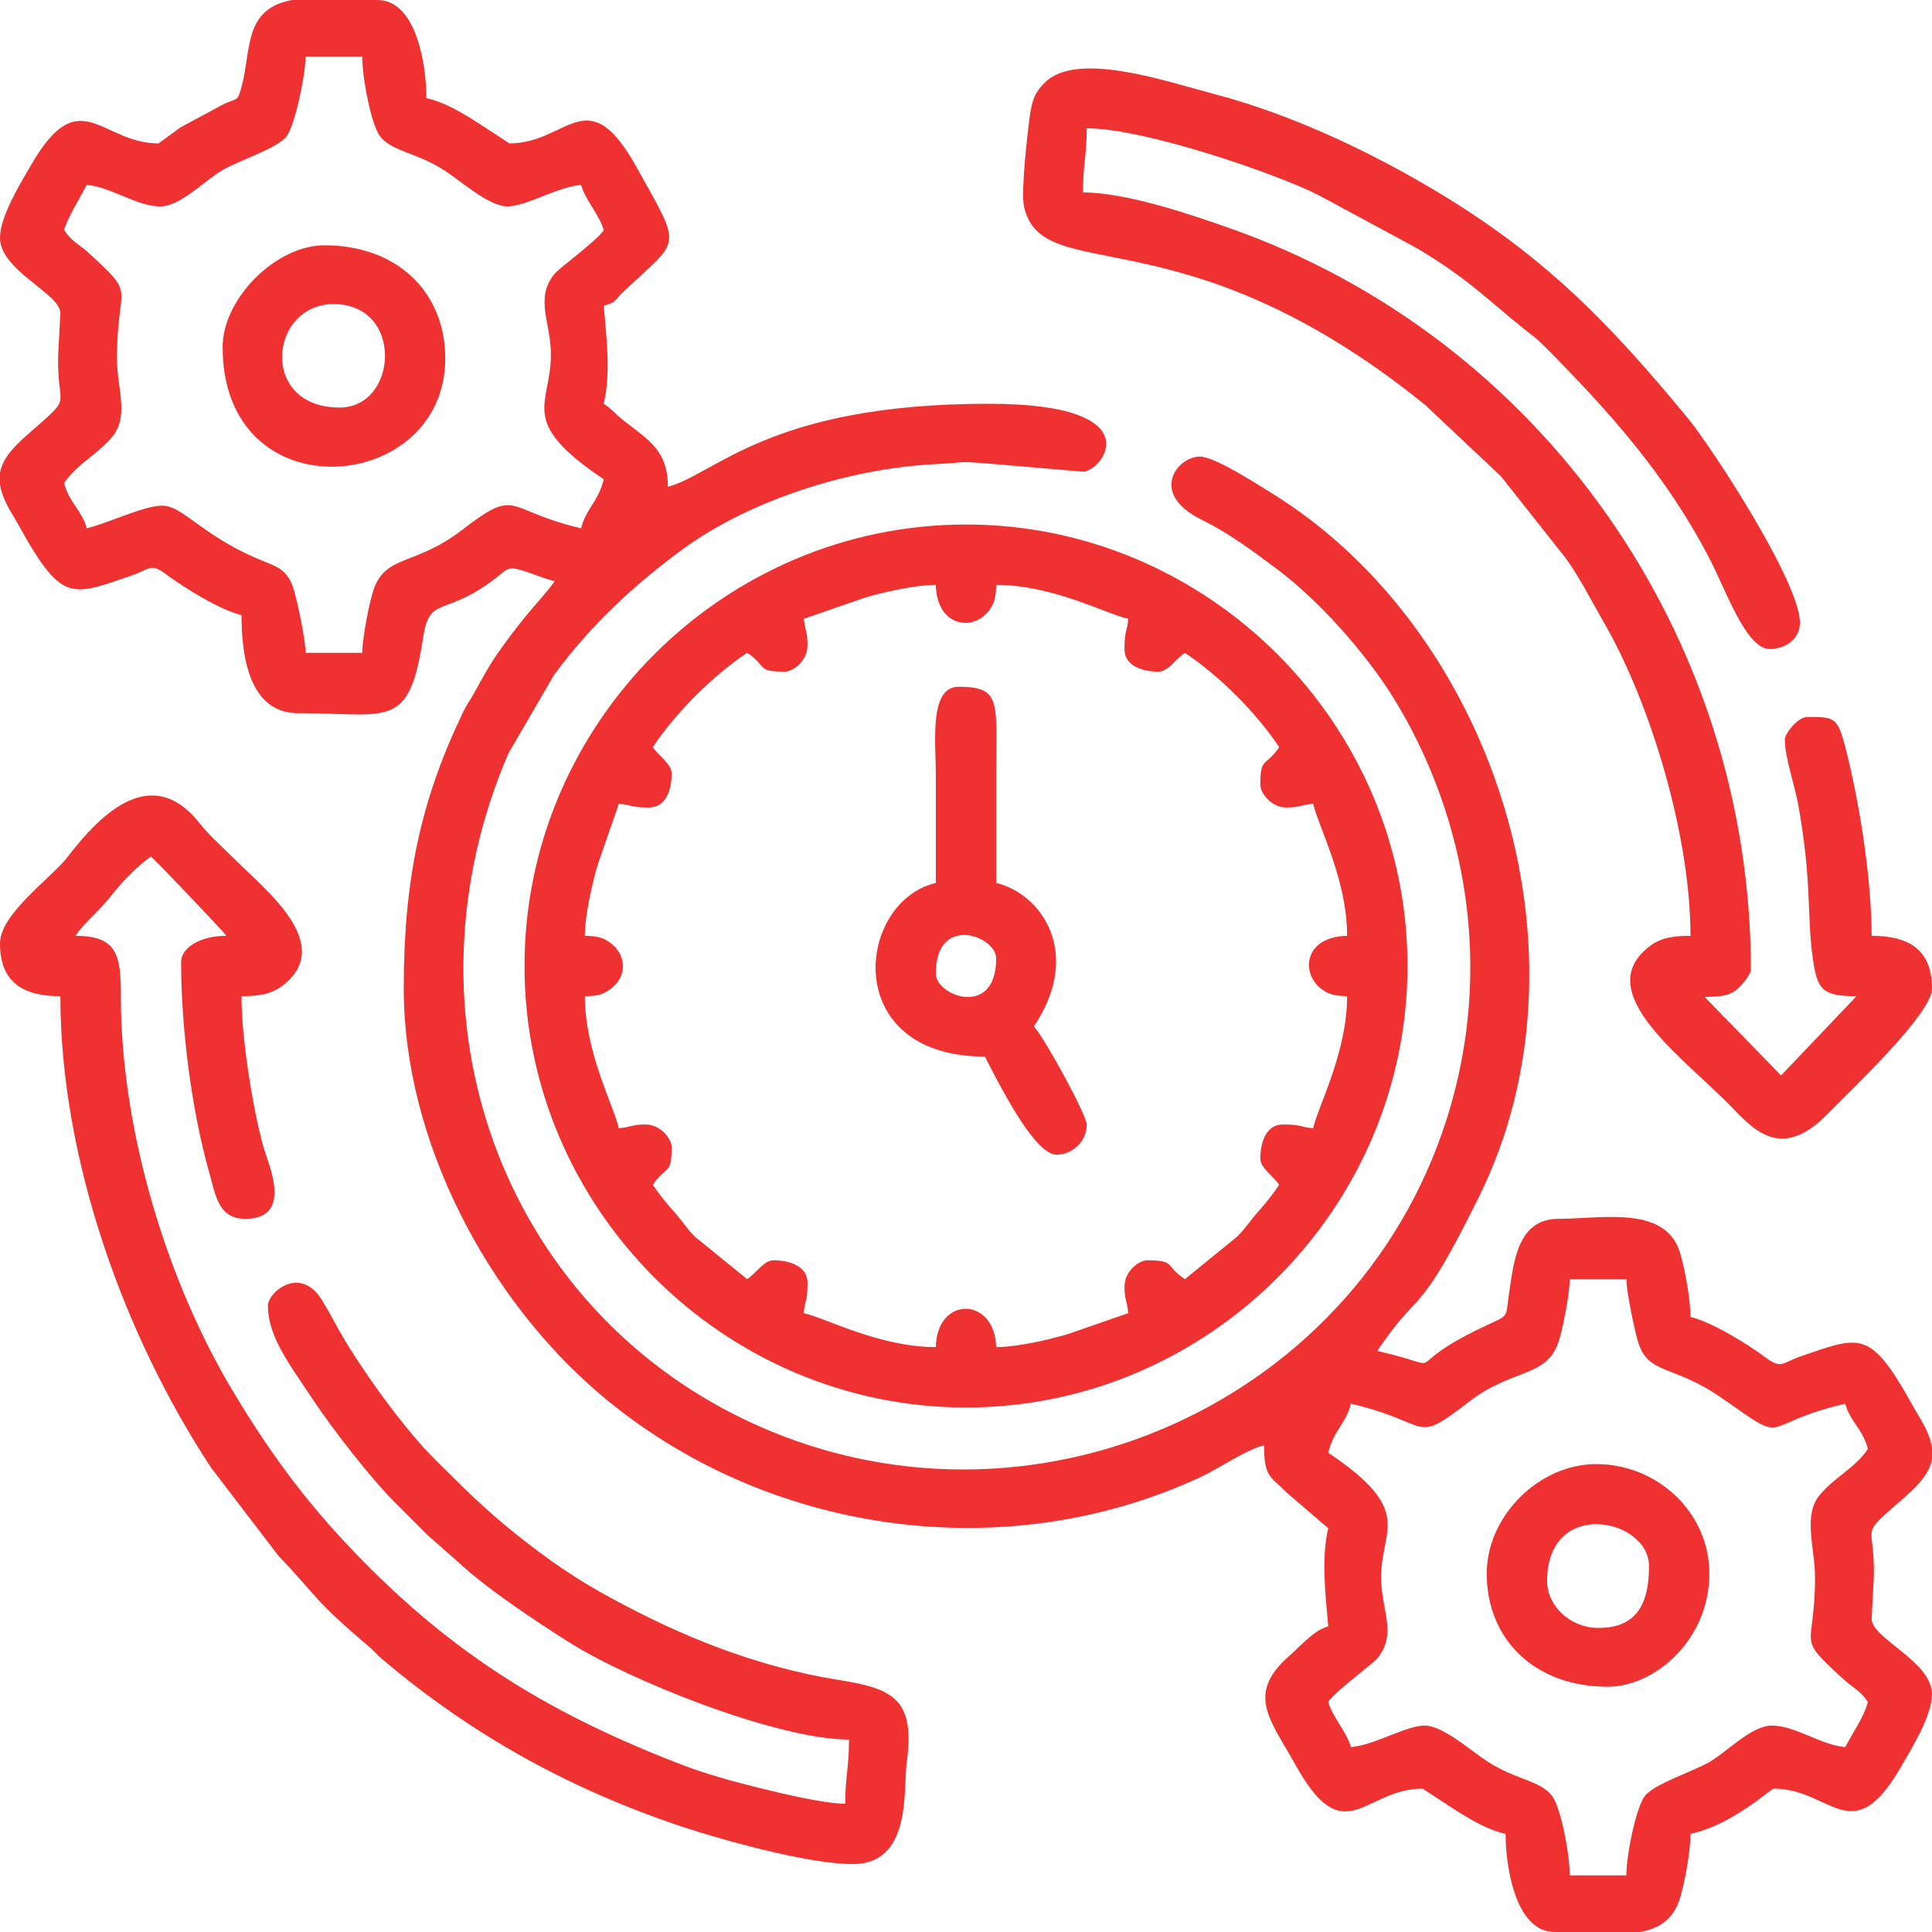
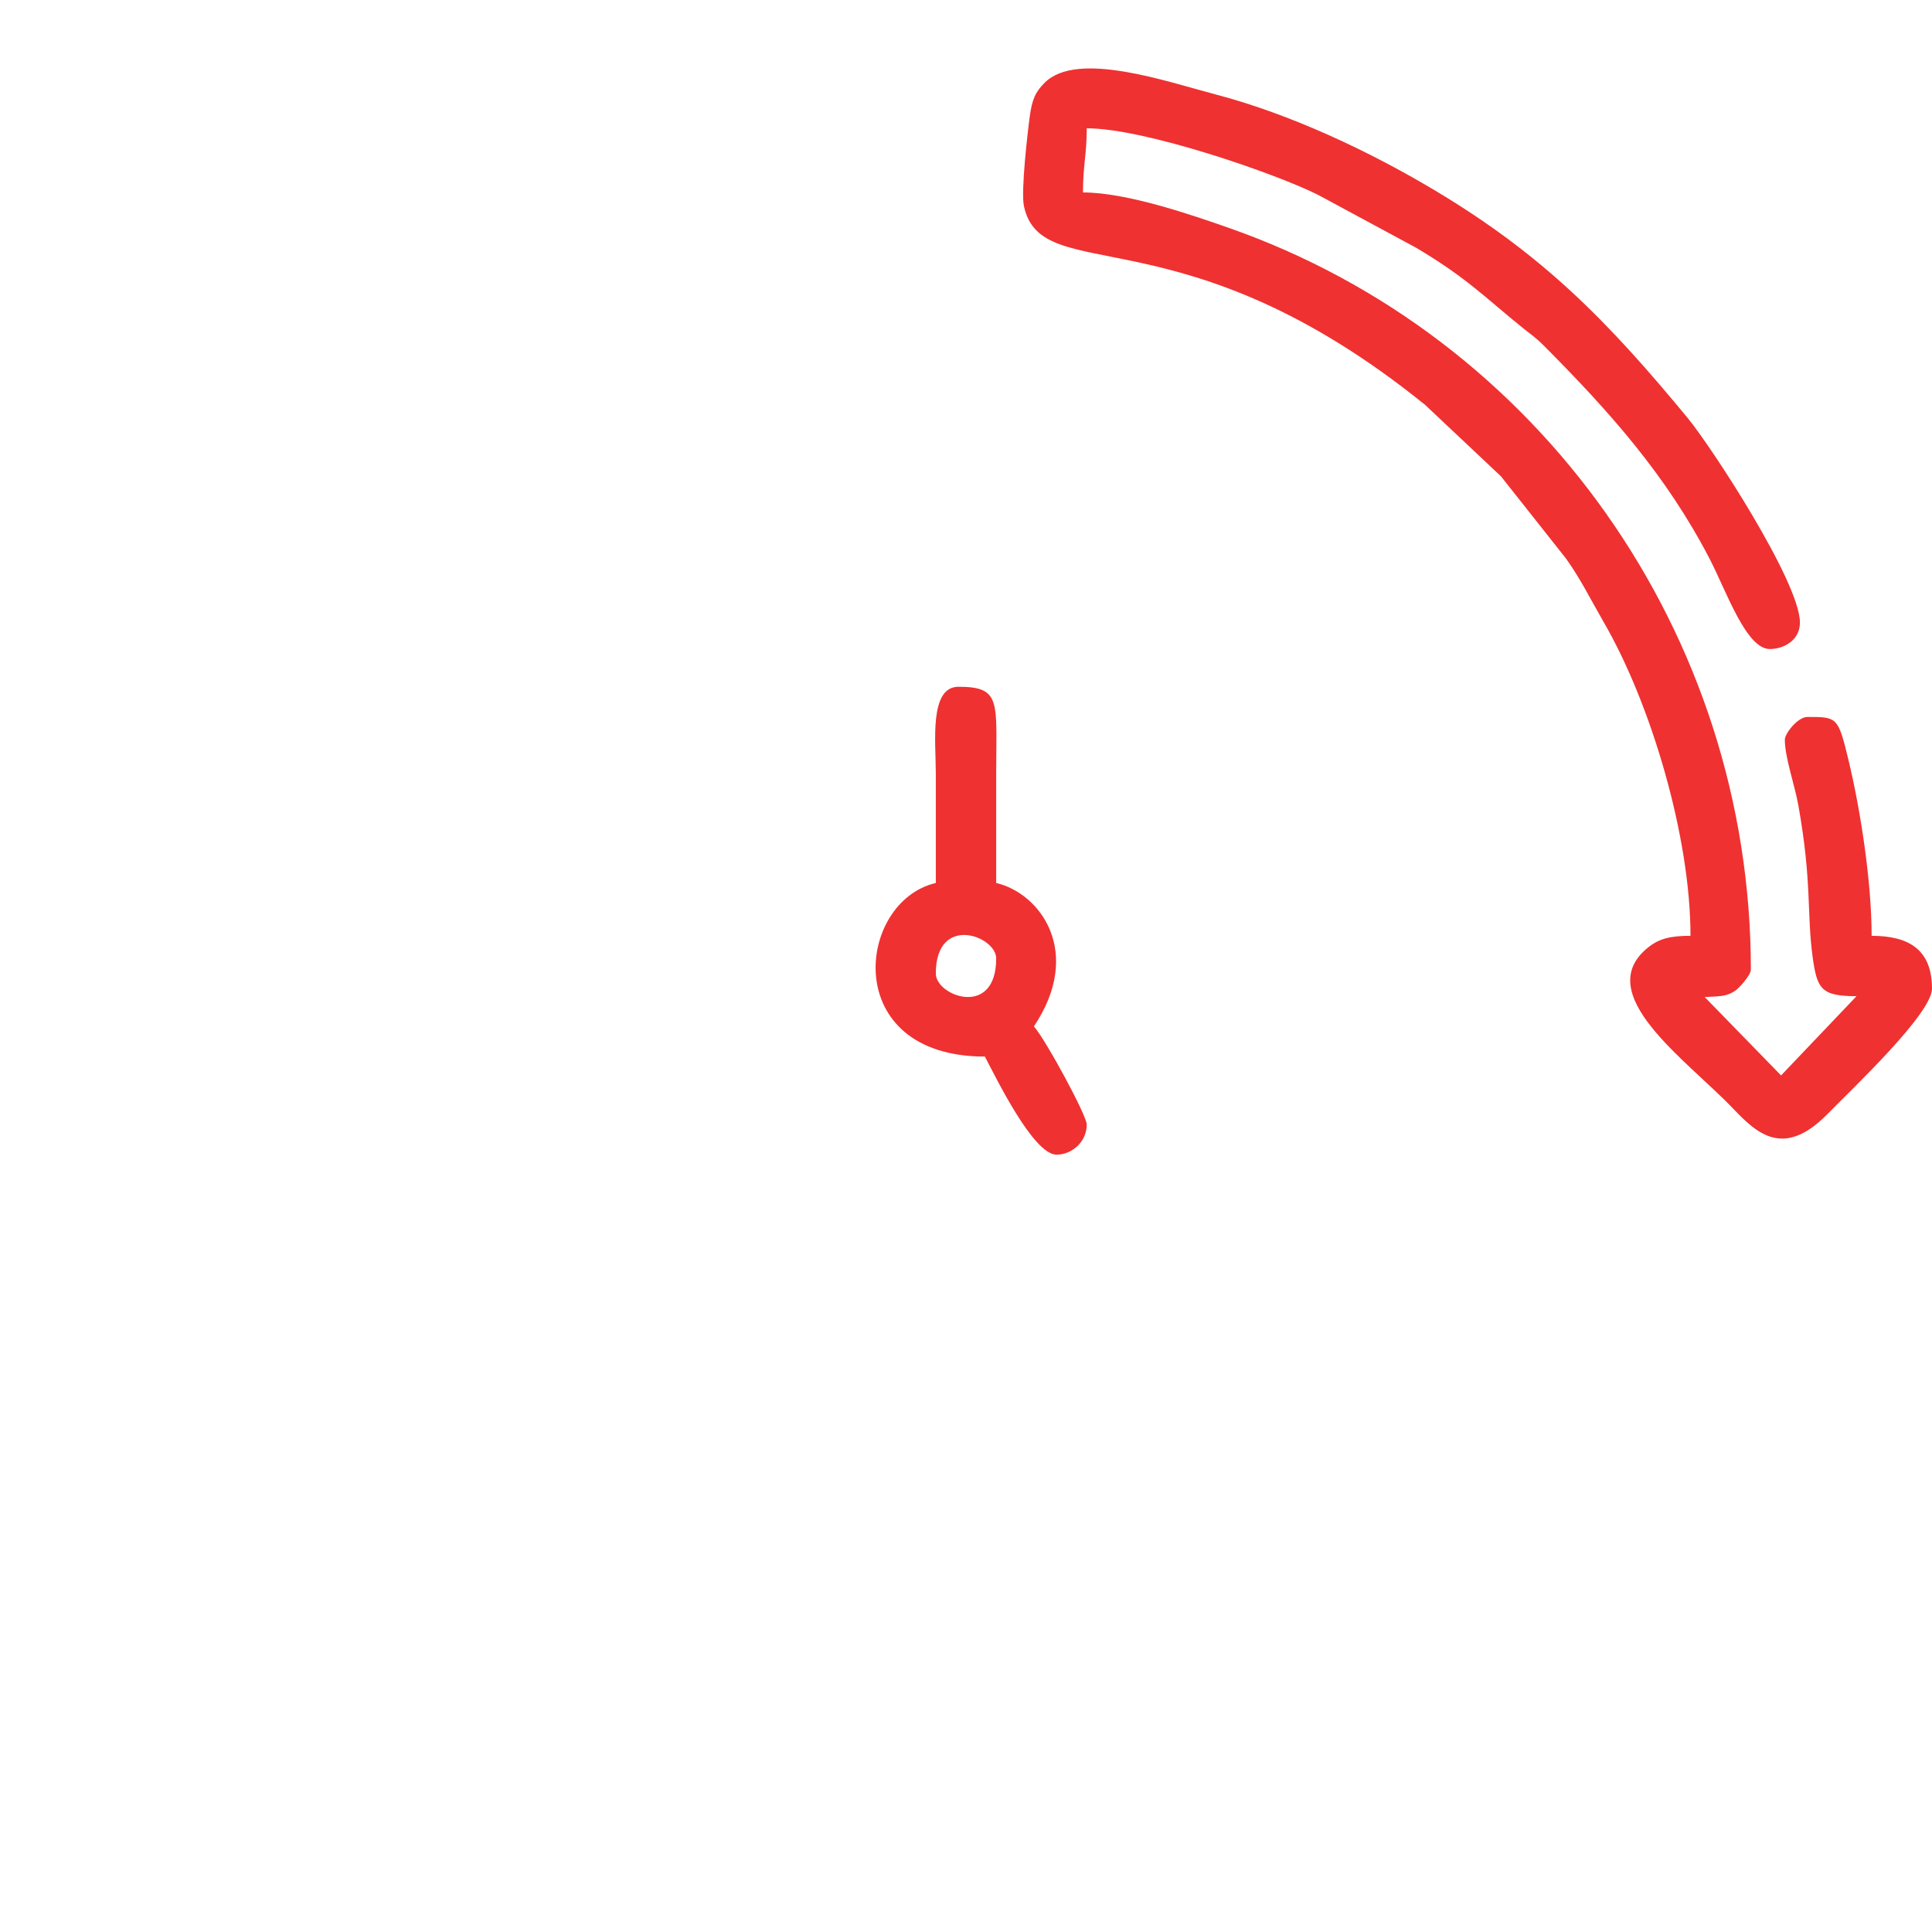
<svg xmlns="http://www.w3.org/2000/svg" xml:space="preserve" width="135.45mm" height="135.45mm" style="shape-rendering:geometricPrecision; text-rendering:geometricPrecision; image-rendering:optimizeQuality; fill-rule:evenodd; clip-rule:evenodd" viewBox="0 0 5291.03 5291.03">
  <defs>
    <style type="text/css">  .fil0 {fill:#EF3131}  </style>
  </defs>
  <g id="Слой_x0020_1">
    <g id="_2564195218560">
-       <path class="fil0" d="M3699.59 3844.26c227.99,53.11 166.09,115.62 324.46,-6.23 115.93,-89.2 209.02,-65.28 243.17,-159.86 11.25,-31.16 31.75,-134.5 31.75,-174.93l155.01 0c0.84,37.73 21.17,132.36 30.37,165.97 27.01,98.66 94.98,64.27 232.32,160.38 189.68,132.74 90.43,72.04 336.69,14.67 12.82,48 50.01,72.52 62,124.01 -35.47,52.96 -89.54,75.32 -132.04,126.32 -46.44,55.72 -12.64,145.81 -12.64,225.04 0,201.49 -55.05,156.77 74.93,276.42 28.41,26.15 48.66,33.12 69.74,64.61 -8.96,38.44 -39.07,80.66 -62,124.01 -68.1,-5.67 -141.34,-62.04 -205.65,-58.72 -52.95,2.73 -120.09,72.9 -166.67,99.76 -45.26,26.1 -150.47,59.63 -176.18,92.5 -23.7,30.3 -50.87,160.22 -50.87,217.81l-155.01 0c0,-58.02 -24.62,-188.54 -49.56,-219.12 -34.16,-41.89 -98.19,-42.59 -175.89,-92.79 -43.61,-28.17 -118.6,-95.45 -168.33,-98.19 -51.34,-2.84 -137.9,53.11 -205.59,58.75 -11.09,-41.55 -50.91,-82.46 -62,-124.01 20.79,-31.04 122.07,-102.92 136.61,-121.77 52.19,-67.64 8.06,-130.06 8.06,-219.26 0,-132.72 93.02,-181.86 -144.68,-341.02 14.05,-60.34 49.89,-82.34 62,-134.34zm-2899.06 -3844.26l232.88 0c108.07,0 134.34,181.05 134.34,268.68 46.1,10.74 82.81,31.99 120.83,54.85 13.85,8.33 106.46,69.16 106.52,69.16 160.92,0 213.18,-177.25 348.17,65.19 127.72,229.38 120.74,192.03 -35.41,340.58 -26.34,25.05 -18.16,28.91 -54.41,38.59 7.15,85.92 19.93,183.12 0,268.68 24.23,16.23 30.73,27.46 56.08,47.26 65.75,51.37 119.6,80.53 119.6,180.09 131.72,-35.17 279.06,-227.35 878.39,-227.35 455.19,0 310.42,186.01 258.35,186.01l-247.42 -21.29c-108.5,-8.57 -56.18,-4.33 -155.69,0.53 -239.71,11.71 -512.89,100.54 -695.33,234.74 -134.12,98.67 -250.28,207.56 -349.99,342.4l-125.38 215.64c-307.69,715.9 -18.65,1506.42 650.45,1825.44 770.5,367.38 1698.37,-44.74 1931.84,-865.59 118.94,-418.18 21.6,-818.7 -155.12,-1107.48 -76.61,-125.18 -208.42,-273.44 -323.35,-358.7 -67.11,-49.78 -127.99,-96 -206.25,-134.77 -143.89,-71.29 -66.29,-172.26 -3.42,-172.26 40.2,0 155.24,74.88 191.99,97.36 609.45,372.7 902.31,1260.51 572.88,1928.27 -171.03,346.68 -160.11,245.74 -279.17,423.54 226.09,52.67 29.06,53.06 315.28,-77.41 45.97,-20.96 36.58,-20.59 45.38,-78.63 12.88,-85.07 22.14,-205.65 135.38,-205.65 117.85,0 291.68,-37.78 332.51,91.18 11.75,37.1 29.18,126.15 29.18,177.5 57.08,13.3 156.51,74.43 202.3,108.68 48.07,35.97 44.38,18.17 101.25,-1.32 150.43,-51.53 183.3,-69.98 277.21,86.92 17.01,28.42 27.39,49.26 45.29,78.72 19.99,32.9 31.69,60.08 35.33,84.43l0 31.57c-5.67,34.95 -30.81,66.17 -74.7,104.66 -131.18,115.04 -80.9,62.62 -84.54,218.1l-6.1 114.95c0,54.27 165.34,116.18 165.34,206.68 0,58.49 -56.06,149.28 -87.02,202.33 -132.24,226.58 -189.48,56.02 -347.01,56.02 -1.94,0 -44.39,33.13 -53.59,39.42 -55.68,38.04 -104.77,68.52 -173.76,84.59 0,51.31 -17.44,140.44 -29.18,177.5 -18.23,57.53 -57.41,81.86 -109.05,91.18l-233.79 0c-108.07,0 -134.34,-181.05 -134.34,-268.68 -46.1,-10.74 -82.81,-31.99 -120.83,-54.85 -13.85,-8.33 -106.46,-69.16 -106.52,-69.16 -160.92,0 -213.19,177.25 -348.18,-65.19 -69.02,-123.97 -136.89,-193.6 -16.03,-299.02 30.84,-26.9 66.58,-69.67 105.86,-80.15 -7.15,-85.92 -19.93,-183.12 0,-268.68l-111.2 -95.48c-47.55,-47.53 -64.47,-42.95 -64.47,-131.87 -54.66,14.59 -118.87,61.41 -172.09,86.27 -538.93,251.71 -1193.7,157.03 -1643.7,-223.61 -312.21,-264.09 -540.37,-697.71 -540.37,-1113.08 0,-298.56 46.25,-515.34 162.49,-757.24 11.83,-24.62 16.05,-26.52 30.29,-52.38 21.9,-39.79 42.02,-76.86 65.49,-110.19 22.84,-32.43 48.8,-67.09 75.63,-100.05 24.63,-30.26 61.19,-68.93 79.47,-96.22 -35.33,-8.23 -64.27,-22.57 -94.48,-30.8 -35.65,-9.71 -36.99,-0.68 -67.75,23.07 -140.66,108.59 -180.3,44.1 -198.43,163.77 -38.35,253.22 -93.64,205.65 -342.05,205.65 -134.28,0 -155.01,-157.43 -155.01,-268.68 -57.08,-13.3 -156.51,-74.43 -202.3,-108.69 -48.07,-35.97 -44.38,-18.17 -101.25,1.32 -150.43,51.53 -183.3,69.98 -277.21,-86.92 -17.01,-28.42 -27.39,-49.26 -45.29,-78.72 -19.99,-32.9 -31.69,-60.08 -35.33,-84.43l0 -31.57c5.67,-34.95 30.81,-66.17 74.7,-104.66 131.18,-115.04 80.9,-62.62 84.54,-218.1l6.1 -114.95c0,-54.28 -165.34,-116.18 -165.34,-206.68 0,-58.49 56.06,-149.28 87.02,-202.33 132.24,-226.58 189.48,-56.02 347.01,-56.02 0.93,0 50.51,-37.27 59.8,-43.54l120.86 -65.16c38.75,-16.4 35.47,-6.51 46.75,-46.25 13.68,-48.14 14.69,-107.58 31.71,-154.31 18.94,-51.98 57.56,-74.54 107.38,-83.44zm-624.85 630.38c6.8,-29.19 46.07,-93.9 62,-124.01 68.1,5.66 141.34,62.03 205.64,58.72 52.95,-2.73 120.09,-72.9 166.67,-99.76 44.57,-25.7 152.37,-60.18 175.59,-93.09 22.43,-31.79 50.23,-161.63 51.47,-217.22l155.01 0c0,58.02 24.62,188.54 49.56,219.12 34.16,41.89 98.19,42.59 175.89,92.79 43.61,28.17 118.6,95.45 168.33,98.19 51.34,2.84 137.9,-53.11 205.59,-58.75 11.09,41.55 50.91,82.46 62,124.01 -20.79,31.04 -122.07,102.92 -136.61,121.76 -52.19,67.64 -8.06,130.06 -8.06,219.26 0,138.84 -93.3,181.66 144.68,341.03 -14.05,60.33 -49.89,82.34 -62,134.34 -212.11,-49.42 -169.88,-115.56 -326.07,4.62 -127.82,98.34 -207.43,66.96 -241.55,161.47 -11.25,31.16 -31.75,134.5 -31.75,174.93l-155.01 0c-0.84,-37.73 -21.17,-132.37 -30.37,-165.98 -17.95,-65.57 -47.16,-68.53 -103.64,-92.71 -151.24,-64.73 -203.03,-144.34 -258.68,-144.34 -50.34,0 -150.04,48.81 -206.68,62 -12.82,-48 -50.01,-72.52 -62,-124.01 33.34,-49.79 83.7,-73.32 127.05,-120.97 53.98,-59.32 17.63,-133.21 17.63,-220.05 0,-210.09 56.58,-165.69 -74.94,-286.76 -28.41,-26.15 -48.66,-33.12 -69.74,-64.6z" />
-       <path class="fil0" d="M2201.15 1694.78l168.81 -58.54c49.91,-14.32 135.78,-34.47 192.88,-34.47 2.51,112.59 99.18,129.18 144.34,72 15.71,-19.89 20.21,-36.72 21,-72 153.91,0 297.54,78.06 361.69,93 -3.17,38.04 -10.34,29.48 -10.34,82.67 0,48.35 52.97,62 93.01,62 26.3,0 47.63,-35.13 72.34,-51.67 95.99,64.27 194.28,162.67 258.35,258.35 -37.19,55.54 -51.67,24.71 -51.67,103.34 0,20.87 28.17,62 72.34,62 35.63,0 40.01,-7.64 72.34,-10.33 14.95,64.15 93.01,207.78 93.01,361.69 -117.42,2.62 -127.18,100.76 -72.01,144.34 19.89,15.71 36.72,20.21 72.01,21 0,153.91 -78.06,297.54 -93.01,361.69 -38.04,-3.17 -29.48,-10.34 -82.67,-10.34 -48.35,0 -62,52.97 -62,93.01 0,26.3 35.13,47.63 51.67,72.34 -14.66,21.89 -35.21,48.33 -54.32,69.68 -25.34,28.3 -35.34,46.63 -61.53,72.82l-142.5 115.85c-55.54,-37.19 -24.71,-51.67 -103.34,-51.67 -20.87,0 -62,28.17 -62,72.34 0,35.63 7.64,40.01 10.34,72.34l-168.81 58.54c-49.91,14.32 -135.78,34.47 -192.88,34.47 -3.06,-137.22 -162.17,-142.4 -165.34,0 -153.91,0 -297.54,-78.06 -361.69,-93.01 3.16,-38.04 10.33,-29.48 10.33,-82.67 0,-48.35 -52.97,-62 -93,-62 -26.3,0 -47.64,35.13 -72.34,51.67l-142.5 -115.85c-25.65,-25.65 -32.48,-40.59 -56.51,-67.5 -21.86,-24.47 -42.3,-49.56 -59.34,-75 37.19,-55.54 51.67,-24.71 51.67,-103.34 0,-20.87 -28.17,-62 -72.34,-62 -35.63,0 -40.02,7.64 -72.34,10.34 -14.95,-64.16 -93,-207.79 -93,-361.69 32.29,-0.72 43.82,-2.2 65.99,-16.68 48.86,-31.89 50.72,-92.35 6.01,-127.67 -19.89,-15.71 -36.72,-20.21 -72,-21 0,-57.1 20.15,-142.97 34.47,-192.88l58.54 -168.81c38.04,3.16 29.48,10.33 82.67,10.33 48.35,0 62,-52.97 62,-93 0,-26.3 -35.13,-47.64 -51.67,-72.34 64.27,-95.99 162.67,-194.28 258.35,-258.35 55.54,37.19 24.71,51.67 103.34,51.67 20.87,0 62,-28.17 62,-72.34 0,-35.2 -6.26,-40.58 -10.33,-72.34zm-764.72 950.73c0,663.32 545.76,1209.08 1209.08,1209.08 663.32,0 1209.08,-545.76 1209.08,-1209.08 0,-663.32 -545.76,-1209.08 -1209.08,-1209.08 -664.12,0 -1209.08,544.96 -1209.08,1209.08z" />
      <path class="fil0" d="M4629.65 2562.84c-54.67,0 -85.16,7.64 -114.25,30.43 -162.19,127.05 104.26,309.92 230.56,442.3 64.93,68.06 138.3,137.93 258.47,15.73 72.45,-73.67 286.6,-276.01 286.6,-343.78 0,-106.86 -63.29,-144.68 -165.34,-144.68 0,-145.77 -29.71,-342.5 -63.93,-483.78 -28.04,-115.76 -30.56,-115.6 -111.75,-115.6 -27.07,0 -62,45.7 -62,62 0,49.33 26.8,122.83 37,180.01 37.86,212.1 22.69,296.32 39.16,415.53 12.07,87.35 23.3,107.17 120.18,107.17l-206.68 217.02 -209.09 -214.62c39.5,-2.4 56.72,-0.5 81.75,-16.05 13.43,-8.34 44.66,-44.87 44.66,-58.68 0,-919.26 -579.71,-1734.24 -1430.03,-2031.87 -98.45,-34.46 -278.25,-96.94 -399.09,-96.94 0,-74.84 10.33,-103.5 10.33,-175.68 159.13,0 518.72,124.41 633.9,182.49l268.5 144.86c139.72,83.01 188.95,136.61 294.84,221.87 25.02,20.14 31.52,22.89 55.92,47.42 177.9,178.81 333.34,352.8 452.1,581.3 46.16,88.81 100.49,248.15 165.21,248.15 39.14,0 82.67,-24.36 82.67,-72.34 0,-111 -243.01,-482.28 -307.56,-560.51 -218.79,-265.16 -394.97,-445.22 -690.37,-622.06 -180.86,-108.27 -397.84,-210.44 -603.74,-264.32 -132.45,-34.65 -377.43,-120.36 -466.31,-32.05 -26.05,25.88 -34.86,46.08 -41.27,93.07 -5.71,41.84 -24.61,204.72 -15.92,245.2 48.63,226.49 432.11,5.06 1098.85,544.54l207.55 195.48 178.02 225c41.38,58.12 67.46,112.29 103.84,175.18 129.15,223.26 237.22,586.17 237.22,858.19z" />
-       <path class="fil0" d="M-0 2583.51c0,106.86 63.29,144.68 165.34,144.68 0,447.16 175.58,931.58 413.22,1291.9l183.57 240.13c110.97,116.43 95.36,119.83 247.51,248.52 15.98,13.52 21.21,21.62 37.19,35.15 244.85,207.42 514.08,356.4 822.31,459.11 98.74,32.91 342.14,102.02 466.35,102.02 162.38,0 137.78,-204.35 147.56,-276.2 23.54,-172.9 -33.44,-203.59 -181.54,-227.2 -230.18,-36.69 -435.72,-120.16 -630.95,-226.77 -98.93,-54.03 -169.84,-103.91 -253.47,-170.23 -88.2,-69.96 -146.68,-129.18 -226.13,-207.9 -86.33,-85.56 -212.48,-260.58 -271.24,-369.47 -12.81,-23.73 -21.87,-39.98 -37.49,-65.85 -59.42,-98.45 -148.52,-22.15 -148.52,14.18 0,84.23 57.41,158.15 123.97,258.39 51.55,77.63 156.75,213.92 224.8,281.57 31.88,31.69 56.2,55.94 87.82,87.85l87.84 77.5c76.03,70.73 211.86,160.77 300.16,216.54 166.13,104.93 570.03,266.56 766.85,266.56 0,74.84 -10.34,103.5 -10.34,175.68 -59.22,0 -178.73,-29.22 -235.75,-43.27 -67.81,-16.71 -147.03,-38.29 -214.59,-64.43 -343.62,-132.93 -599.07,-285.49 -854.33,-540.76 -152.45,-152.45 -257.09,-290.06 -370.04,-477.35 -182.01,-301.81 -309.34,-717.32 -309.07,-1086.03 0.08,-111.52 -9.51,-164.99 -124.37,-164.99 25.98,-38.79 63.46,-65.4 97.37,-109.31 27.76,-35.95 74.68,-84.51 109.31,-107.7 10.66,7.81 198,204.06 206.68,217.01 -72.5,0 -124.01,32.78 -124.01,72.34 0,181.33 29.06,406.77 76.58,574.46 18,63.53 25,128.25 99.1,128.25 133.59,0 62.36,-151.95 50.34,-195.02 -30.71,-110.01 -60.67,-301.18 -60.67,-414.69 54.67,0 85.16,-7.64 114.25,-30.43 142.38,-111.53 -49.19,-261.04 -127.16,-339.01 -33.7,-33.7 -74.11,-69.09 -102.14,-104.54 -128.45,-162.46 -266.99,-30.67 -360.31,91.63 -44.14,57.84 -186.01,156.51 -186.01,237.68z" />
      <path class="fil0" d="M2562.84 2666.18c0,-164.31 165.34,-103.17 165.34,-41.34 0,164.31 -165.34,103.17 -165.34,41.34zm0 -248.02c-217.7,50.72 -263.54,475.37 134.34,475.37 30.19,57.06 132.49,268.68 196.34,268.68 40.68,0 82.67,-33.71 82.67,-82.67 0,-24.27 -110.81,-229.72 -144.68,-268.68 135.99,-203.08 17.73,-364.49 -103.34,-392.69 0,-99.9 0,-199.79 0,-299.69 0,-196.52 15.52,-237.68 -103.34,-237.68 -80.72,0 -62,152.4 -62,237.68 0,99.9 0,199.79 0,299.69z" />
-       <path class="fil0" d="M930.06 1116.08c-222.99,0 -192.93,-287.73 -11.72,-283.19 188.43,4.72 170.55,283.19 11.72,283.19zm-320.35 -165.34c0,457.92 609.71,404.61 609.71,31 0,-181.59 -131.92,-310.02 -330.69,-310.02 -133.18,0 -279.02,145.83 -279.02,279.02z" />
-       <path class="fil0" d="M4236.96 4329.96c0,-229.38 279.02,-172.2 279.02,-41.34 0,86.04 -21.73,172.56 -143.29,169.51 -73.52,-1.84 -135.73,-60.64 -135.73,-128.18zm-165.34 -20.67c0,180.98 132.22,310.02 330.69,310.02 130.59,0 279.02,-129.04 279.02,-310.02 0,-166.49 -141.69,-299.69 -310.02,-299.69 -156.98,0 -299.69,142.71 -299.69,299.69z" />
    </g>
  </g>
</svg>